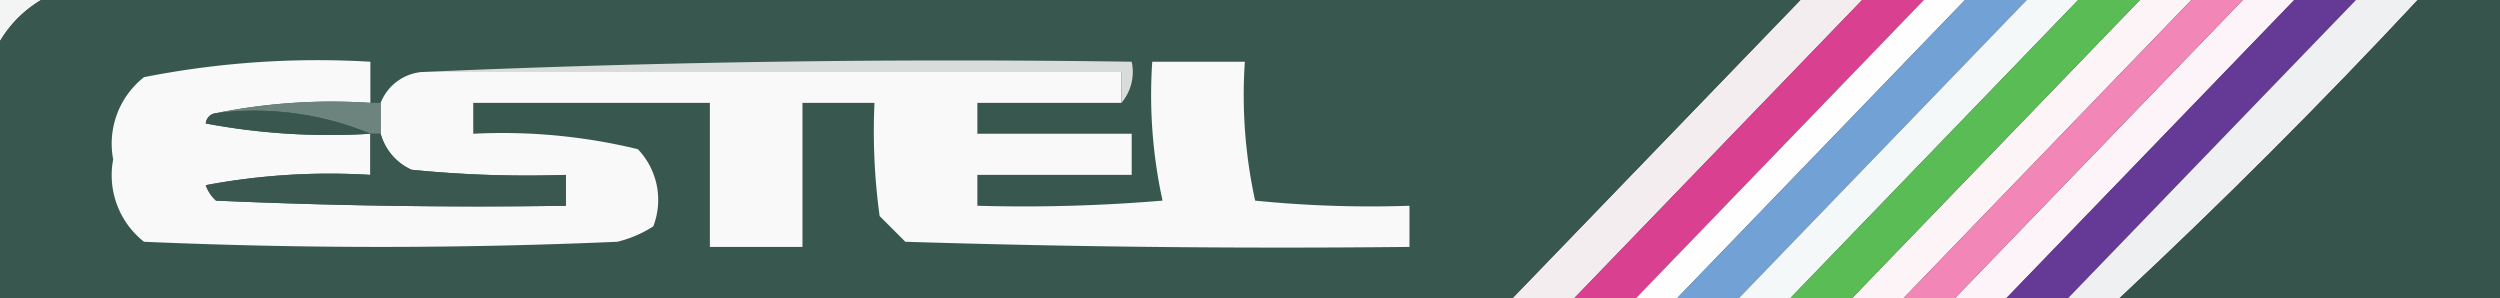
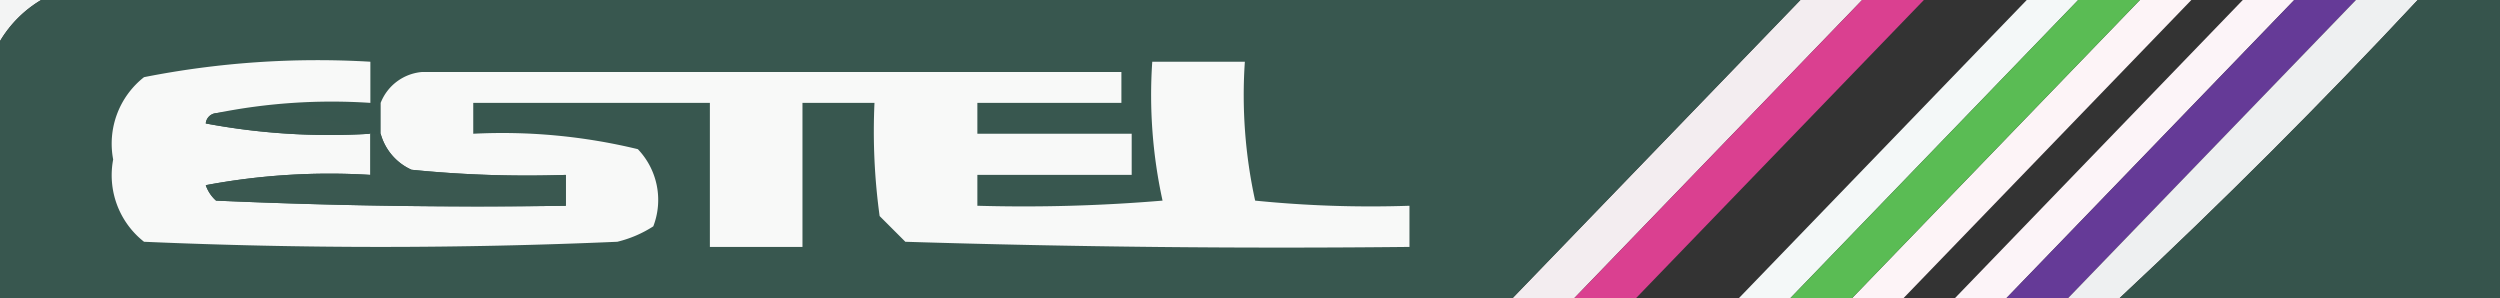
<svg xmlns="http://www.w3.org/2000/svg" viewBox="0 0 243 29">
  <rect x="0" y="0" width="243" height="29" fill="#333333" stroke="none" />
  <defs>
    <style>.cls-1{fill:#f3f4f4;}.cls-1,.cls-10,.cls-11,.cls-12,.cls-13,.cls-14,.cls-15,.cls-16,.cls-17,.cls-18,.cls-19,.cls-2,.cls-3,.cls-4,.cls-5,.cls-6,.cls-7,.cls-8,.cls-9{fill-rule:evenodd;}.cls-2{fill:#f3edf0;}.cls-3{fill:#da4090;}.cls-4{fill:#fefefe;}.cls-5{fill:#71a1d5;}.cls-6{fill:#f4f8f8;}.cls-7{fill:#fdf4f7;}.cls-8{fill:#fcf4f8;}.cls-9{fill:#653a97;}.cls-10{fill:#eef0f1;}.cls-11{fill:#38574f;}.cls-12{fill:#36544c;}.cls-13{fill:#f8f9f8;}.cls-14{fill:#d8dcdb;}.cls-15{fill:#5abc54;}.cls-16{fill:#6d837e;}.cls-17{fill:#39574f;}.cls-18{fill:#3a5850;}.cls-19{fill:#f287b7;}</style>
  </defs>
  <g id="Слой_2" data-name="Слой 2">
    <g id="Слой_1-2" data-name="Слой 1">
      <path class="cls-1" d="M0,0H4A11.44,11.44,0,0,0,0,4Z" />
      <path class="cls-2" d="M175,0h6L153,29h-6Z" />
      <path class="cls-3" d="M181,0h6L159,29h-6Z" />
-       <path class="cls-4" d="M187,0h4L163,29h-4Z" />
-       <path class="cls-5" d="M191,0h6L169,29h-6Z" />
      <path class="cls-6" d="M197,0h5L174,29h-5Z" />
      <path class="cls-7" d="M208,0h5L185,29h-5Z" />
      <path class="cls-8" d="M218,0h5L195,29h-5Z" />
      <path class="cls-9" d="M223,0h6L201,29h-6Z" />
      <path class="cls-10" d="M229,0h6q-14,15-29,29h-5Z" />
      <path class="cls-11" d="M4,0H175L147,29H0V4A11.44,11.44,0,0,1,4,0Z" />
      <path class="cls-12" d="M235,0h8V29H206Q221,15,235,0Z" />
      <path class="cls-13" d="M36,10a56.78,56.78,0,0,0-15,1,1.1,1.1,0,0,0-1,1,65,65,0,0,0,16,1v4a65,65,0,0,0-16,1,3.58,3.58,0,0,0,1,1.5q17,.75,34,.5V17a112.14,112.14,0,0,1-15-.5A5.4,5.4,0,0,1,37,13V10a4.74,4.74,0,0,1,4-3h68v3H95v3h15v4H95v3a161.37,161.37,0,0,0,18-.5A47.91,47.91,0,0,1,112,6h9a47.91,47.91,0,0,0,1,13.5,112.14,112.14,0,0,0,15,.5v4q-24.51.26-49-.5L85.5,21A60.39,60.39,0,0,1,85,10H78V24H69V10H46v3a55.89,55.89,0,0,1,16,1.5A7.14,7.14,0,0,1,63.5,22,11.37,11.37,0,0,1,60,23.5q-23,1-46,0a8.22,8.22,0,0,1-3-8,8.22,8.22,0,0,1,3-8A87,87,0,0,1,36,6Z" />
-       <path class="cls-14" d="M41,7q34.25-1.5,69-1a4.62,4.62,0,0,1-1,4V7Z" />
      <path class="cls-15" d="M202,0h6L180,29h-6Z" />
-       <path class="cls-16" d="M21,11a56.78,56.78,0,0,1,15-1h1v3H36A29.35,29.35,0,0,0,21,11Z" />
      <path class="cls-17" d="M21,11a29.35,29.35,0,0,1,15,2,65,65,0,0,1-16-1A1.1,1.1,0,0,1,21,11Z" />
      <path class="cls-18" d="M36,13h1a5.4,5.4,0,0,0,3,3.5A112.14,112.14,0,0,0,55,17v3q-17,.26-34-.5A3.58,3.58,0,0,1,20,18a65,65,0,0,1,16-1Z" />
-       <path class="cls-19" d="M213,0h5L190,29h-5Z" />
    </g>
  </g>
</svg>